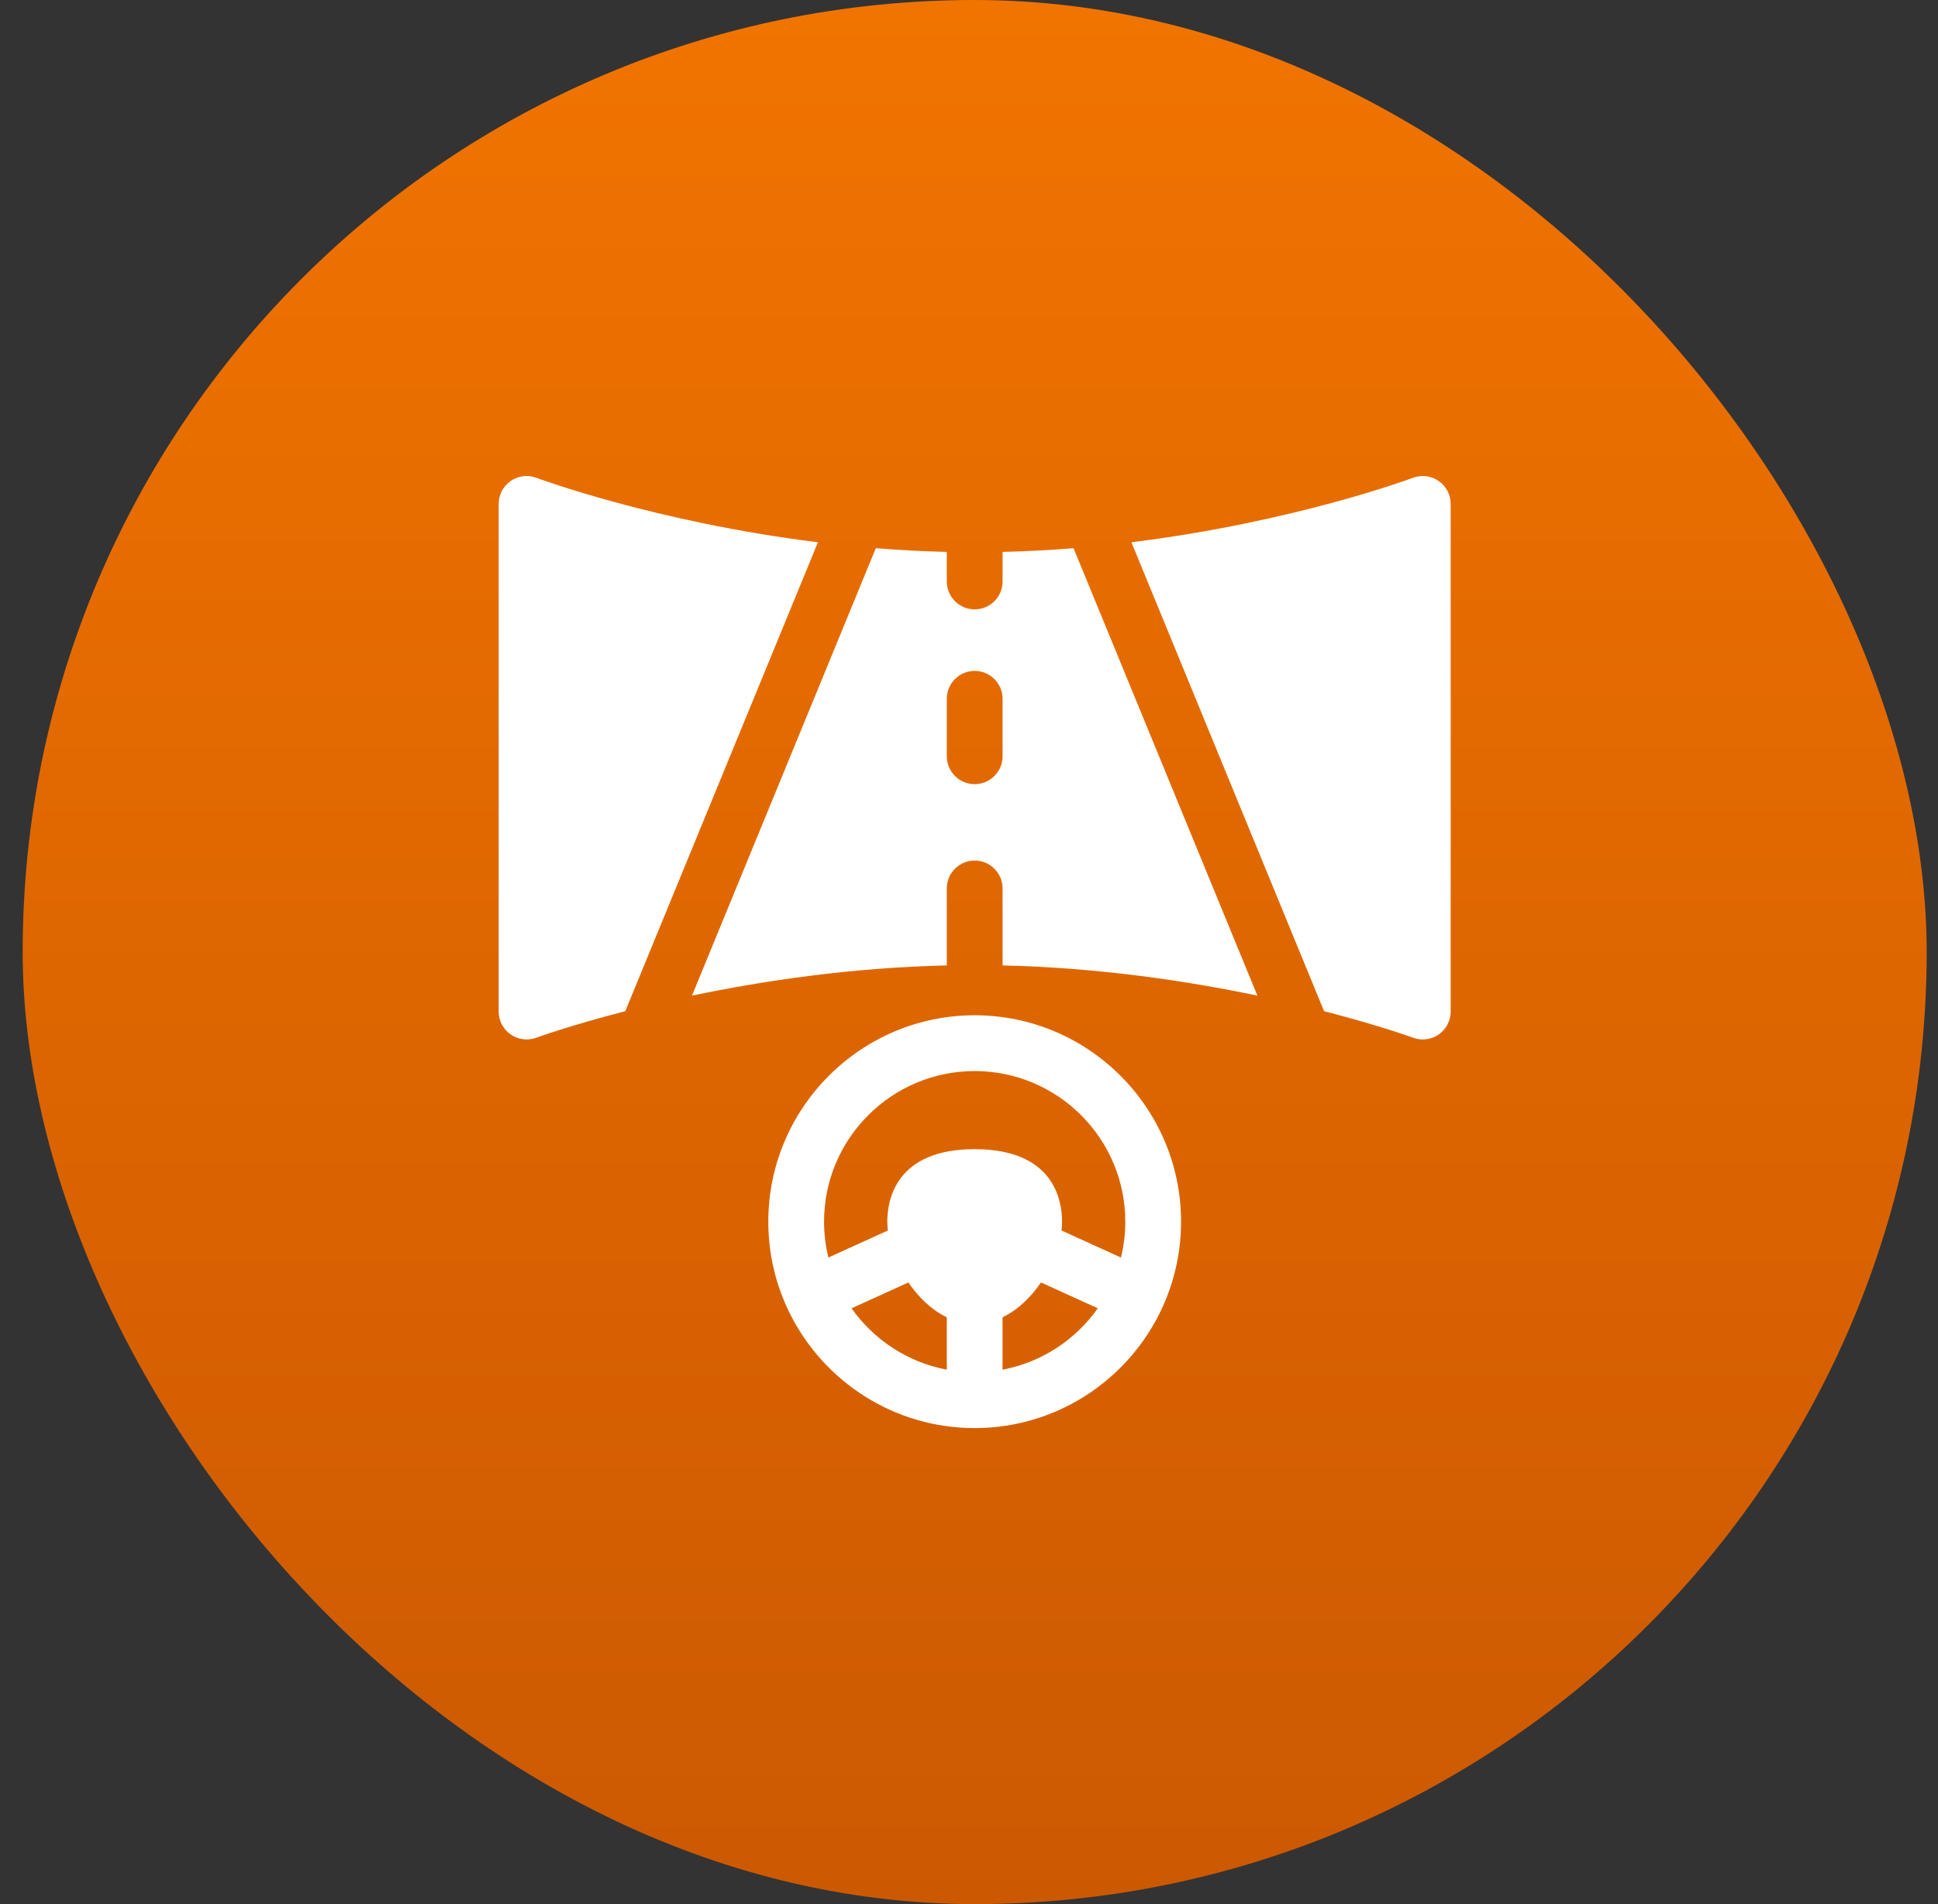
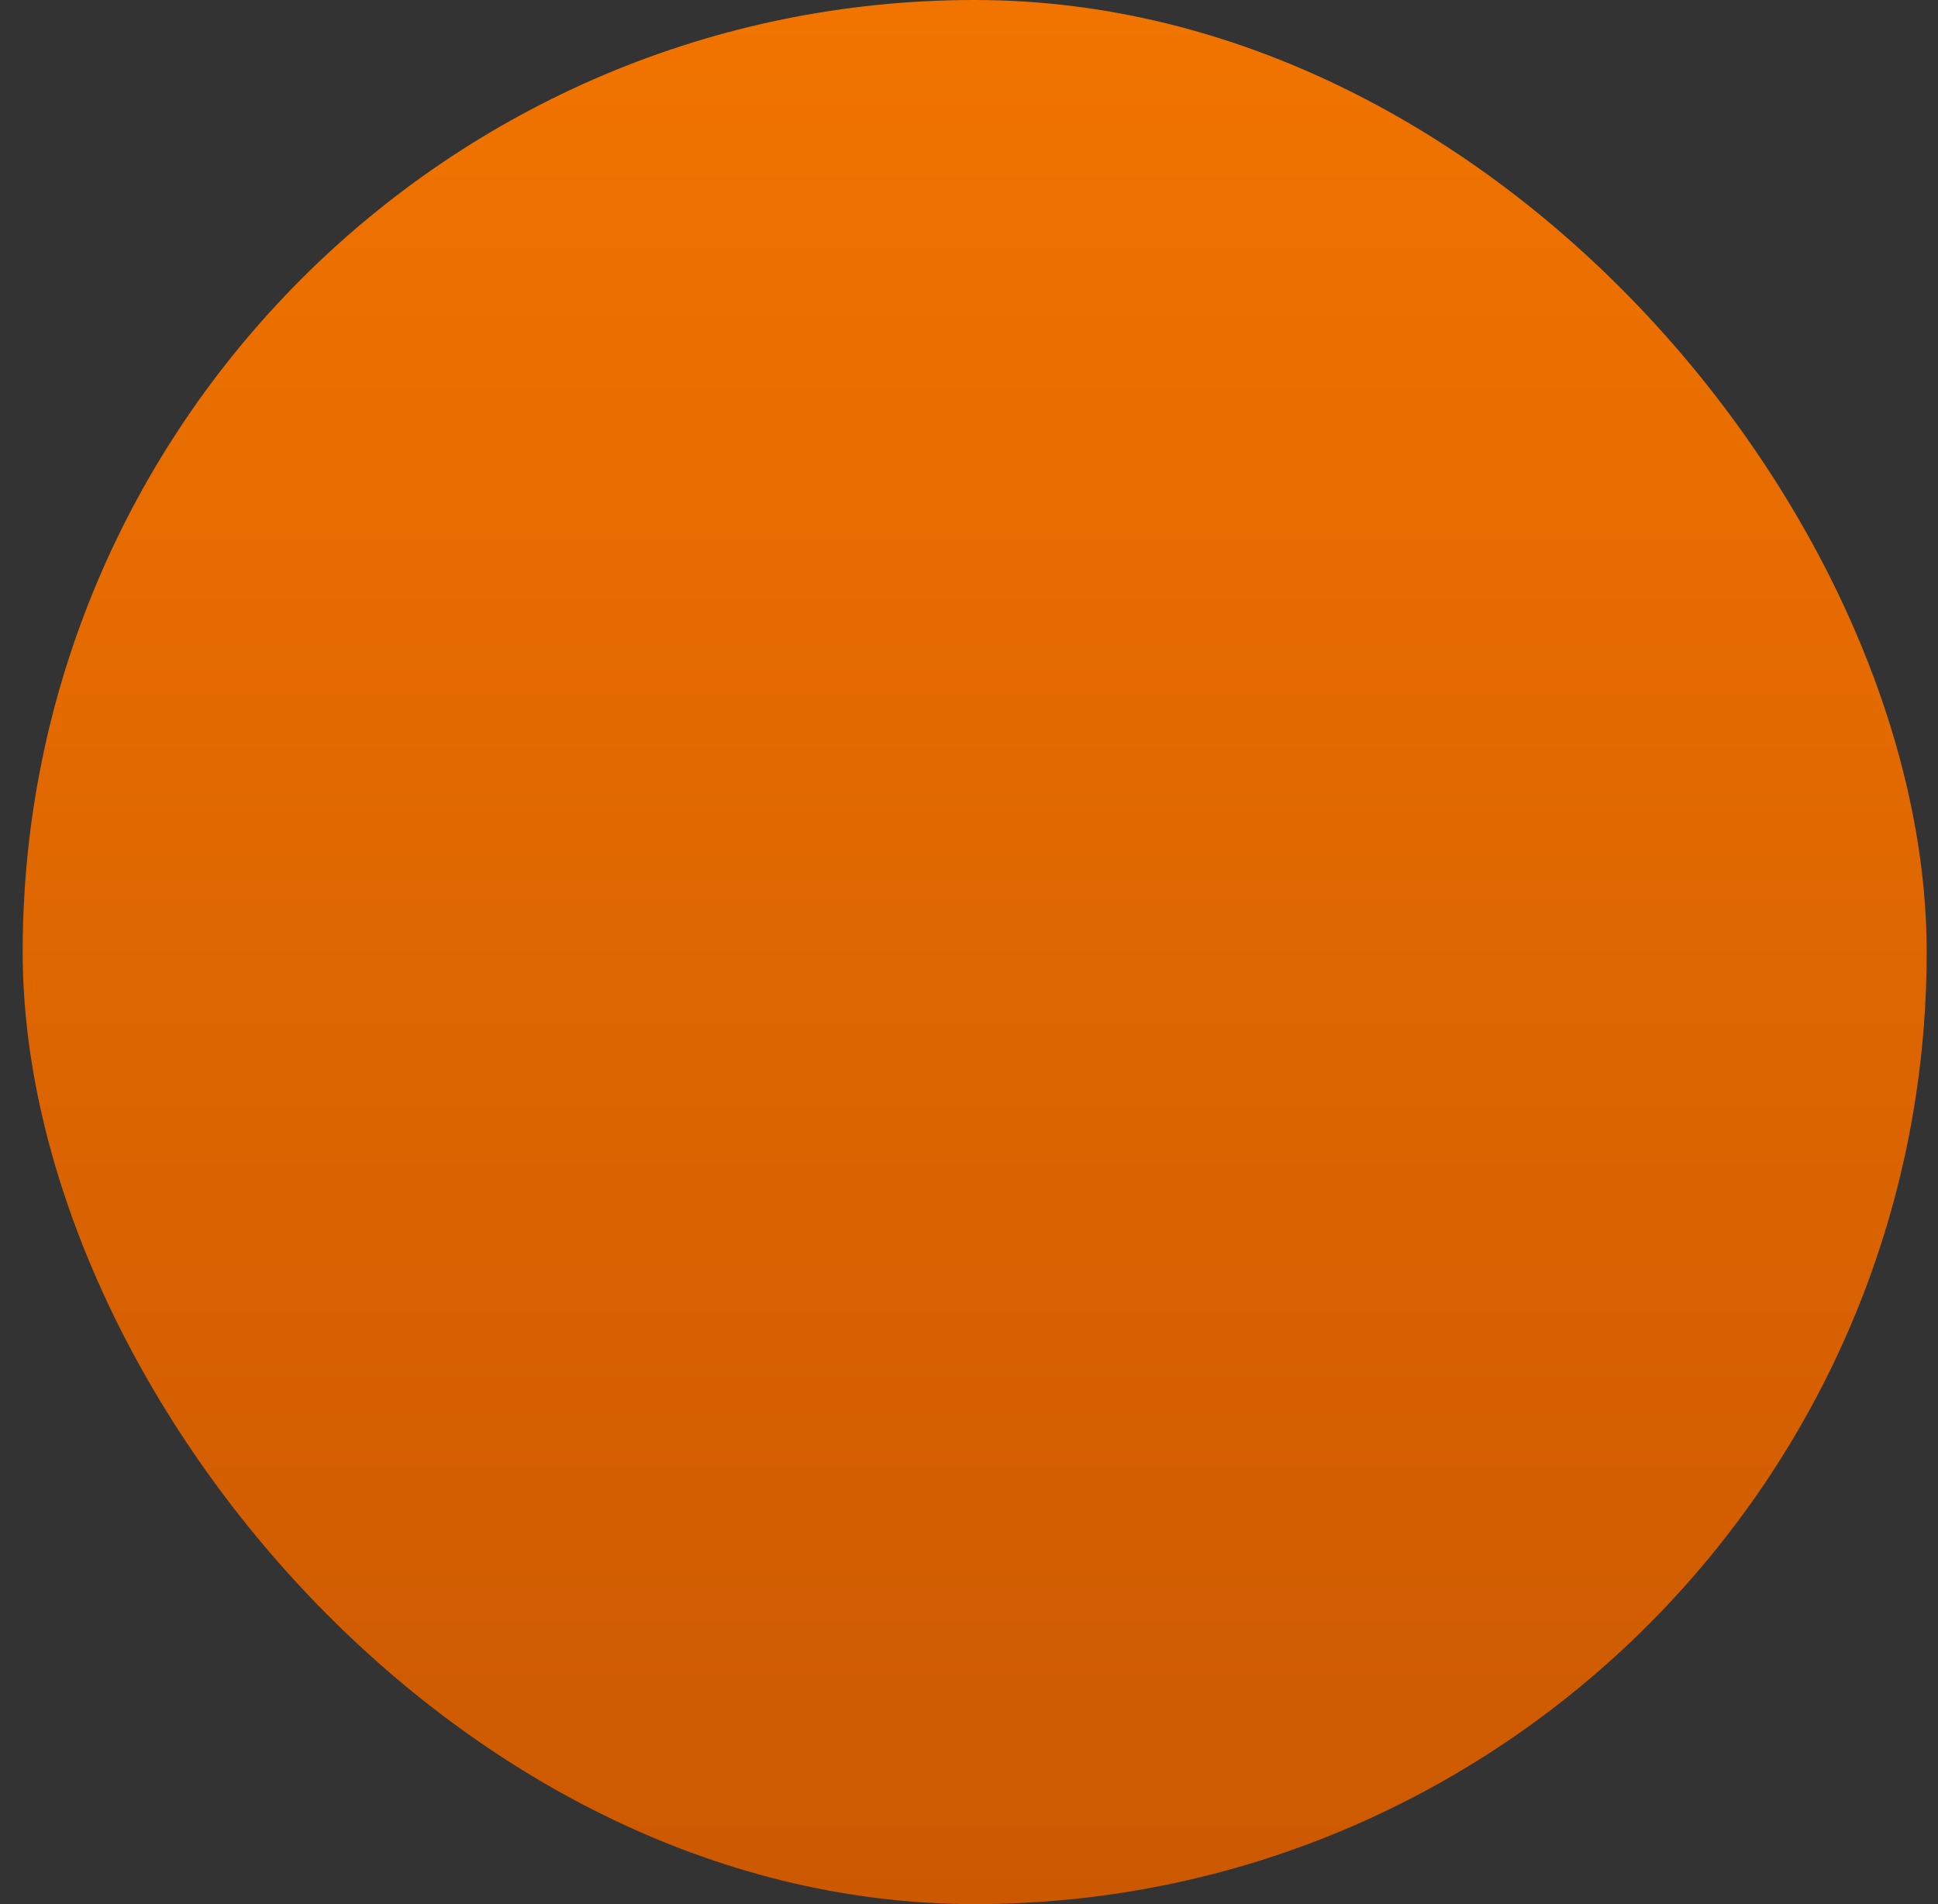
<svg xmlns="http://www.w3.org/2000/svg" width="57" height="56" viewBox="0 0 57 56" fill="none">
  <rect x="0" y="0" width="57" height="56" fill="#333333" stroke="none" />
  <rect x="0.667" width="56" height="56" rx="28" fill="url(#paint0_linear_59_503)" />
  <g clip-path="url(#clip0_59_503)">
-     <path d="M28.667 29.859C25.32 29.859 22.597 32.583 22.597 35.93C22.597 39.277 25.32 42 28.667 42C32.014 42 34.737 39.277 34.737 35.93C34.737 32.583 32.014 29.859 28.667 29.859ZM27.847 40.282C26.694 40.065 25.698 39.401 25.046 38.477L26.717 37.717C27.012 38.151 27.399 38.526 27.847 38.742V40.282ZM29.487 40.282V38.742C29.935 38.526 30.322 38.151 30.617 37.717L32.288 38.477C31.636 39.401 30.64 40.065 29.487 40.282ZM32.969 36.984L31.221 36.189C31.231 36.1 31.237 36.013 31.237 35.93C31.237 35.288 30.987 33.797 28.667 33.797C26.347 33.797 26.097 35.288 26.097 35.93C26.097 36.013 26.103 36.1 26.113 36.189L24.365 36.984C24.282 36.646 24.237 36.293 24.237 35.93C24.237 33.487 26.224 31.5 28.667 31.5C31.11 31.5 33.097 33.487 33.097 35.93C33.097 36.293 33.052 36.646 32.969 36.984Z" fill="white" />
-     <path d="M15.777 14.053C15.525 13.958 15.243 13.992 15.021 14.145C14.799 14.299 14.667 14.551 14.667 14.82V29.75C14.667 30.018 14.798 30.269 15.018 30.423C15.238 30.576 15.519 30.612 15.771 30.52C15.794 30.511 16.77 30.157 18.391 29.739L24.057 15.948C19.279 15.355 15.822 14.07 15.777 14.053Z" fill="white" />
-     <path d="M29.488 16.232V17.101C29.488 17.554 29.12 17.921 28.667 17.921C28.214 17.921 27.847 17.554 27.847 17.101V16.232C27.135 16.215 26.437 16.177 25.759 16.123L20.352 29.282C22.412 28.851 25.016 28.458 27.847 28.393C27.847 28.389 27.847 28.386 27.847 28.383V26.13C27.847 25.677 28.214 25.309 28.667 25.309C29.12 25.309 29.488 25.677 29.488 26.13V28.383C29.488 28.386 29.487 28.389 29.487 28.393C32.319 28.458 34.923 28.851 36.982 29.282L31.575 16.123C30.897 16.177 30.2 16.215 29.488 16.232ZM29.488 22.241C29.488 22.695 29.12 23.062 28.667 23.062C28.214 23.062 27.847 22.695 27.847 22.241V20.552C27.847 20.099 28.214 19.731 28.667 19.731C29.12 19.731 29.488 20.099 29.488 20.552V22.241Z" fill="white" />
-     <path d="M42.313 14.146C42.092 13.992 41.809 13.958 41.557 14.053C41.512 14.07 38.056 15.355 33.277 15.948L38.943 29.739C40.563 30.157 41.539 30.511 41.563 30.52C41.655 30.554 41.751 30.57 41.847 30.57C42.012 30.57 42.176 30.52 42.316 30.423C42.536 30.27 42.667 30.018 42.667 29.75V14.82C42.667 14.551 42.535 14.299 42.313 14.146Z" fill="white" />
-   </g>
+     </g>
  <defs>
    <linearGradient id="paint0_linear_59_503" x1="28.667" y1="0" x2="28.667" y2="56" gradientUnits="userSpaceOnUse">
      <stop stop-color="#F17400" />
      <stop offset="1" stop-color="#CC5902" />
    </linearGradient>
    <clipPath id="clip0_59_503">
-       <rect width="28" height="28" fill="white" transform="translate(14.667 14)" />
-     </clipPath>
+       </clipPath>
  </defs>
</svg>